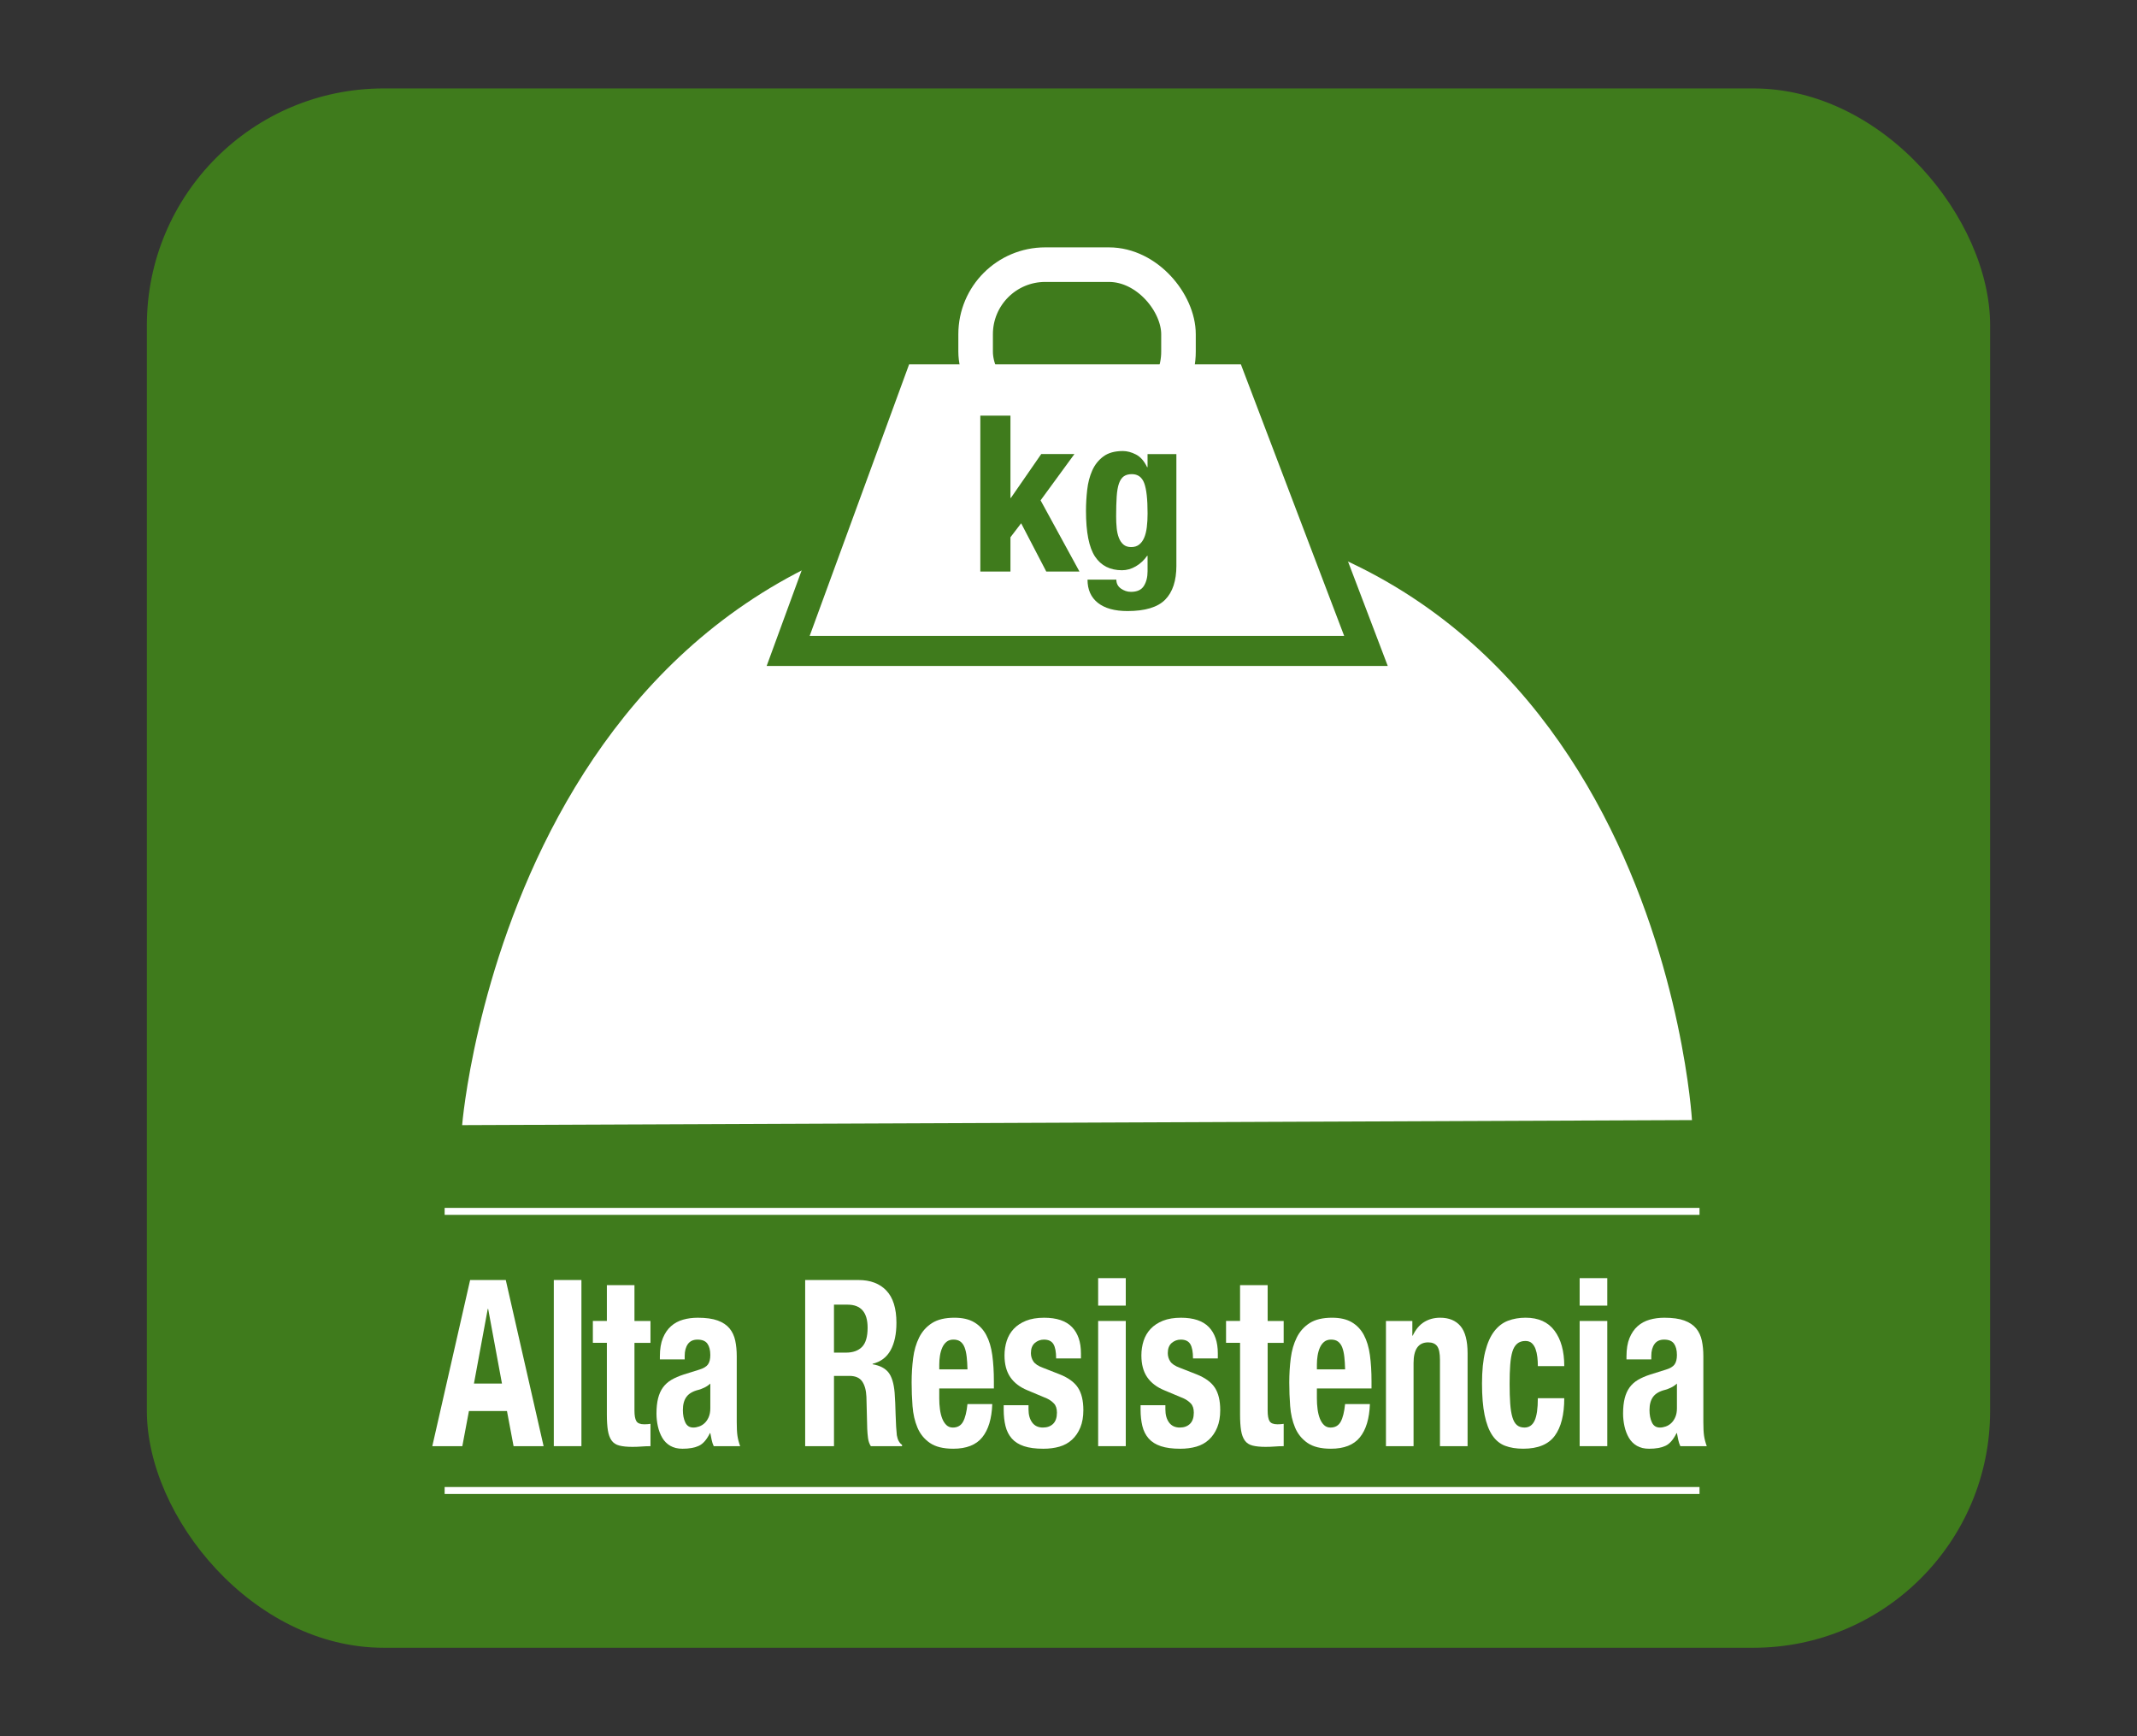
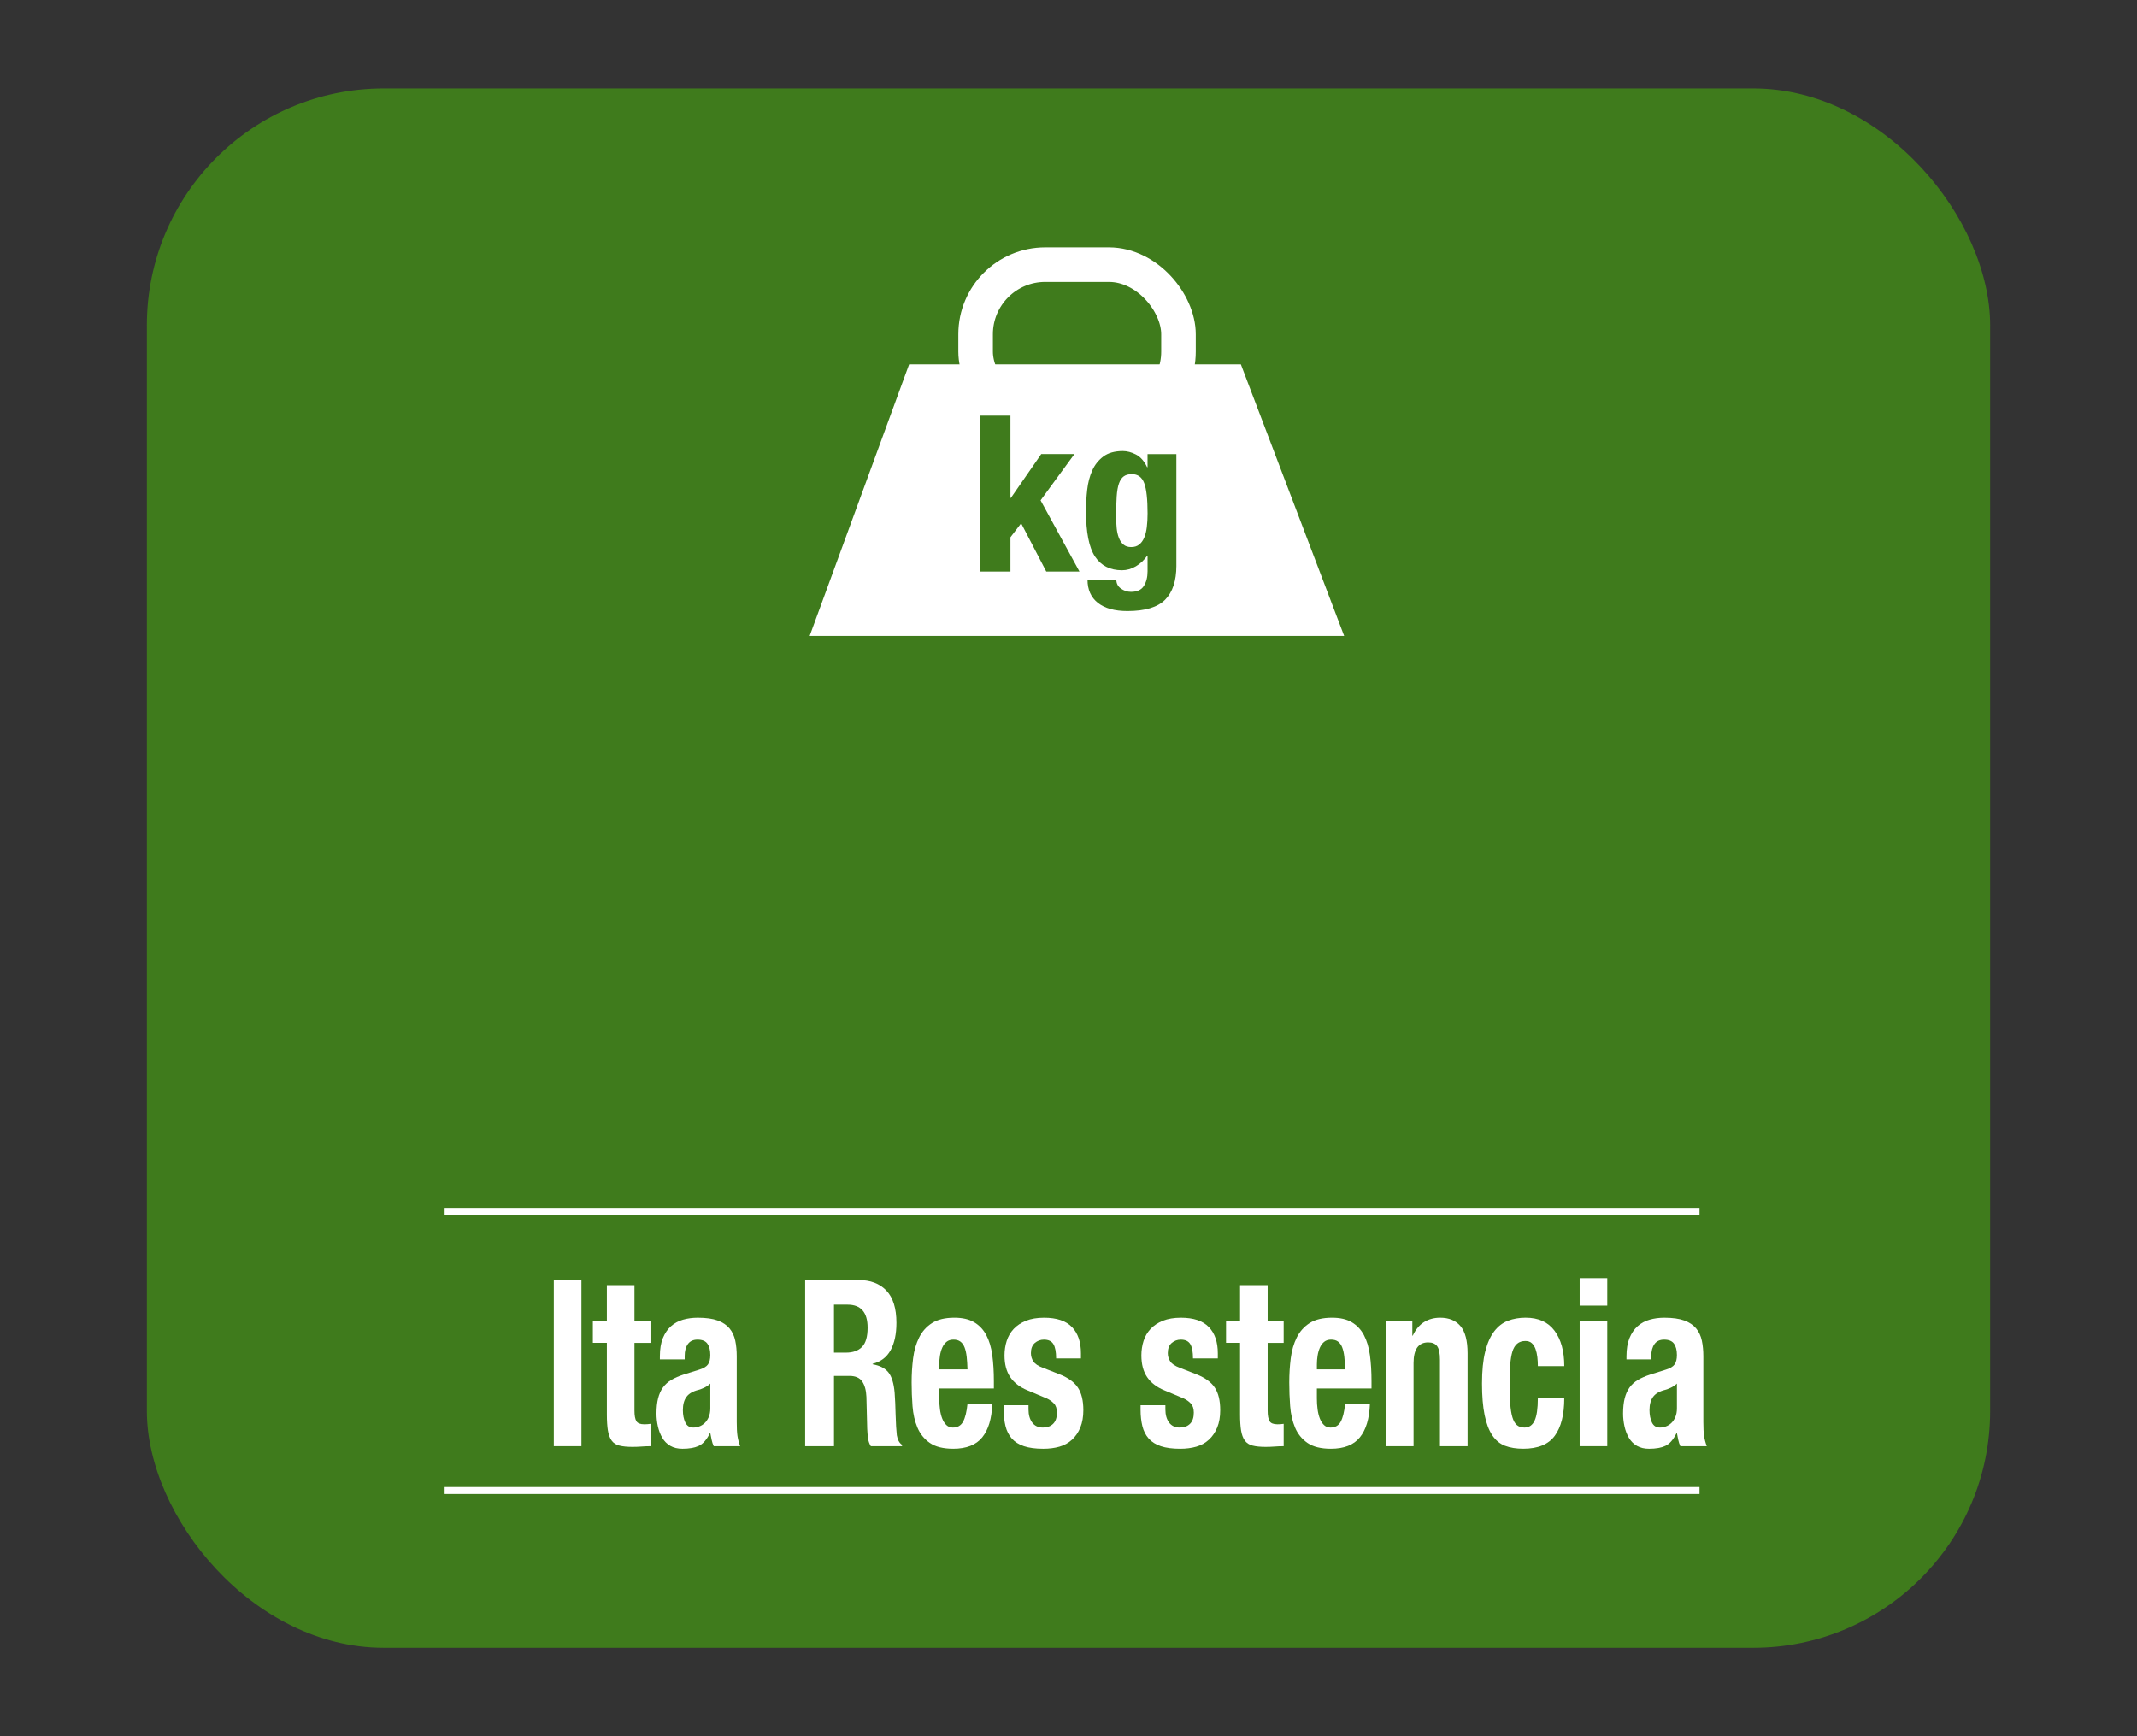
<svg xmlns="http://www.w3.org/2000/svg" id="a" data-name="Capa 1" viewBox="0 0 160 130">
  <rect x="0" y="0" width="160" height="130" fill="#333333" stroke="none" />
  <g id="b" data-name="alta resistencia">
    <rect x="10.996" y="6.621" width="138.008" height="116.757" rx="17.731" ry="17.731" style="fill: #3f7b1c; stroke-width: 0px;" />
    <g>
-       <path d="M37.868,95.842l2.832,12.44h-2.248l-.495-2.631h-2.847l-.495,2.631h-2.248l2.832-12.44h2.667ZM37.583,103.596l-1.034-5.593h-.03l-1.034,5.593h2.098Z" style="fill: #fff; stroke-width: 0px;" />
      <path d="M43.532,95.842v12.44h-2.068v-12.44h2.068Z" style="fill: #fff; stroke-width: 0px;" />
      <path d="M47.503,96.226v2.683h1.199v1.638h-1.199v5.07c0,.372.047.636.143.793.095.157.292.235.592.235.08,0,.16-.003.24-.009.08-.006.155-.015.225-.026v1.673c-.23,0-.452.009-.667.026s-.442.026-.682.026c-.399,0-.727-.032-.981-.097-.254-.063-.449-.191-.584-.383-.135-.191-.227-.444-.277-.758-.05-.313-.075-.709-.075-1.185v-5.367h-1.049v-1.638h1.049v-2.683h2.068Z" style="fill: #fff; stroke-width: 0px;" />
      <path d="M49.406,101.557c0-.546.075-1.002.225-1.367.15-.366.352-.662.607-.889s.555-.39.899-.488c.345-.099.712-.147,1.102-.147.619,0,1.119.069,1.499.209.379.139.674.337.884.592.21.256.352.561.427.915.075.354.112.74.112,1.158v4.931c0,.442.017.784.052,1.028s.103.506.203.784h-1.978c-.07-.15-.123-.311-.157-.479-.035-.168-.067-.333-.098-.496h-.03c-.24.487-.517.805-.832.949-.315.146-.722.218-1.221.218-.36,0-.665-.072-.914-.218-.25-.145-.45-.346-.6-.601-.15-.256-.26-.543-.33-.862s-.105-.637-.105-.95c0-.441.04-.821.12-1.141.08-.319.202-.593.367-.819.165-.227.375-.415.629-.566.255-.15.562-.284.922-.4l1.168-.366c.31-.093.524-.221.645-.383.12-.163.18-.401.18-.715,0-.359-.073-.642-.217-.845-.145-.203-.392-.305-.742-.305-.32,0-.56.11-.719.331s-.24.517-.24.889v.261h-1.858v-.227ZM52.732,103.9c-.16.075-.305.131-.435.165-.42.104-.719.279-.899.523-.18.243-.27.574-.27.993,0,.359.06.668.18.923.12.256.32.384.6.384.14,0,.285-.026.435-.079.15-.052.287-.136.412-.252.125-.116.227-.268.307-.453.08-.186.12-.406.12-.662v-1.847c-.14.128-.29.229-.449.305Z" style="fill: #fff; stroke-width: 0px;" />
      <path d="M64.269,95.842c.899,0,1.598.265,2.098.793s.75,1.333.75,2.413c0,.836-.145,1.519-.435,2.047-.29.529-.739.869-1.349,1.02v.035c.54.093.934.296,1.184.609s.405.819.465,1.516c.02.233.035.485.045.759.01.272.02.577.03.914.02.662.05,1.168.09,1.516.06.349.19.587.39.715v.104h-2.337c-.11-.174-.18-.375-.21-.602-.03-.226-.05-.461-.06-.705l-.06-2.387c-.021-.488-.125-.871-.315-1.15-.19-.278-.509-.418-.959-.418h-1.154v5.262h-2.158v-12.44h3.986ZM63.341,101.278c.519,0,.919-.143,1.199-.427.279-.285.419-.764.419-1.438,0-1.15-.5-1.726-1.499-1.726h-1.019v3.59h.899Z" style="fill: #fff; stroke-width: 0px;" />
      <path d="M70.323,104.711c0,.278.017.549.052.81.035.262.092.494.172.697s.185.365.314.487.29.184.479.184c.35,0,.604-.146.765-.436.16-.291.27-.732.33-1.324h1.858c-.04,1.092-.29,1.922-.75,2.491s-1.184.854-2.172.854c-.75,0-1.333-.146-1.753-.436-.419-.29-.729-.673-.929-1.149-.2-.477-.322-1.011-.367-1.604-.045-.592-.067-1.185-.067-1.777,0-.627.038-1.23.112-1.812s.225-1.098.45-1.551c.225-.453.547-.812.966-1.08s.979-.4,1.678-.4c.599,0,1.091.112,1.476.339.384.227.687.547.906.959s.37.912.45,1.498c.08.587.12,1.24.12,1.96v.54h-4.09v.75ZM72.376,101.583c-.03-.272-.083-.505-.157-.697-.075-.191-.18-.337-.315-.436s-.307-.147-.517-.147c-.21,0-.382.055-.517.165s-.242.256-.322.436c-.08.181-.137.381-.172.602s-.052.441-.052.662v.365h2.113c-.01-.359-.03-.676-.06-.949Z" style="fill: #fff; stroke-width: 0px;" />
      <path d="M77.006,105.529c0,.407.092.734.277.984.185.25.452.375.802.375.319,0,.574-.093.764-.279.189-.186.285-.464.285-.836,0-.302-.075-.531-.225-.688-.15-.156-.325-.281-.524-.374l-1.453-.61c-.57-.232-.999-.561-1.289-.984-.29-.424-.434-.967-.434-1.629,0-.384.055-.746.165-1.089s.285-.642.524-.897.547-.459.921-.61c.375-.15.827-.226,1.356-.226.938,0,1.633.232,2.083.696.45.465.674,1.121.674,1.969v.384h-1.858c0-.488-.067-.846-.202-1.071-.135-.227-.373-.34-.712-.34-.26,0-.487.084-.682.252-.195.169-.292.422-.292.758,0,.232.062.442.188.628.125.186.362.343.712.47l1.244.488c.649.256,1.108.59,1.378,1.002.27.412.404.973.404,1.682,0,.499-.075.932-.225,1.298-.15.365-.357.671-.622.914-.265.244-.58.419-.944.523s-.767.156-1.206.156c-.58,0-1.062-.063-1.446-.191-.385-.128-.689-.319-.914-.575-.225-.255-.382-.566-.472-.932-.09-.366-.135-.775-.135-1.229v-.331h1.858v.313Z" style="fill: #fff; stroke-width: 0px;" />
-       <path d="M84.288,95.702v2.057h-2.068v-2.057h2.068ZM84.288,98.908v9.374h-2.068v-9.374h2.068Z" style="fill: #fff; stroke-width: 0px;" />
      <path d="M87.254,105.529c0,.407.092.734.277.984.185.25.452.375.802.375.319,0,.574-.093.764-.279.189-.186.285-.464.285-.836,0-.302-.075-.531-.225-.688-.15-.156-.325-.281-.524-.374l-1.453-.61c-.57-.232-.999-.561-1.289-.984-.29-.424-.434-.967-.434-1.629,0-.384.055-.746.165-1.089s.285-.642.524-.897.547-.459.921-.61c.375-.15.827-.226,1.356-.226.938,0,1.633.232,2.083.696.45.465.674,1.121.674,1.969v.384h-1.858c0-.488-.067-.846-.202-1.071-.135-.227-.373-.34-.712-.34-.26,0-.487.084-.682.252-.195.169-.292.422-.292.758,0,.232.062.442.188.628.125.186.362.343.712.47l1.244.488c.649.256,1.108.59,1.378,1.002.27.412.404.973.404,1.682,0,.499-.075.932-.225,1.298-.15.365-.357.671-.622.914-.265.244-.58.419-.944.523s-.767.156-1.206.156c-.58,0-1.062-.063-1.446-.191-.385-.128-.689-.319-.914-.575-.225-.255-.382-.566-.472-.932-.09-.366-.135-.775-.135-1.229v-.331h1.858v.313Z" style="fill: #fff; stroke-width: 0px;" />
      <path d="M94.911,96.226v2.683h1.199v1.638h-1.199v5.07c0,.372.047.636.143.793.095.157.292.235.592.235.08,0,.16-.003.24-.009.08-.006.155-.015.225-.026v1.673c-.23,0-.452.009-.667.026s-.442.026-.682.026c-.399,0-.727-.032-.981-.097-.254-.063-.449-.191-.584-.383-.135-.191-.227-.444-.277-.758-.05-.313-.075-.709-.075-1.185v-5.367h-1.049v-1.638h1.049v-2.683h2.068Z" style="fill: #fff; stroke-width: 0px;" />
      <path d="M98.597,104.711c0,.278.017.549.052.81.035.262.092.494.172.697s.185.365.314.487.29.184.479.184c.35,0,.604-.146.765-.436.16-.291.27-.732.33-1.324h1.858c-.04,1.092-.29,1.922-.75,2.491s-1.184.854-2.172.854c-.75,0-1.333-.146-1.753-.436-.419-.29-.729-.673-.929-1.149-.2-.477-.322-1.011-.367-1.604-.045-.592-.067-1.185-.067-1.777,0-.627.038-1.23.112-1.812s.225-1.098.45-1.551c.225-.453.547-.812.966-1.08s.979-.4,1.678-.4c.599,0,1.091.112,1.476.339.384.227.687.547.906.959s.37.912.45,1.498c.08.587.12,1.24.12,1.96v.54h-4.09v.75ZM100.65,101.583c-.03-.272-.083-.505-.157-.697-.075-.191-.18-.337-.315-.436s-.307-.147-.517-.147c-.21,0-.382.055-.517.165s-.242.256-.322.436c-.08.181-.137.381-.172.602s-.052.441-.052.662v.365h2.113c-.01-.359-.03-.676-.06-.949Z" style="fill: #fff; stroke-width: 0px;" />
      <path d="M105.744,98.908v1.098h.03c.219-.464.504-.804.854-1.019s.749-.322,1.199-.322c.659,0,1.166.209,1.521.627.354.418.532,1.098.532,2.038v6.952h-2.068v-6.464c0-.488-.07-.828-.209-1.02-.14-.191-.365-.287-.674-.287-.729,0-1.094.517-1.094,1.551v6.22h-2.067v-9.374h1.978Z" style="fill: #fff; stroke-width: 0px;" />
      <path d="M115.102,101.609c-.025-.221-.07-.421-.135-.602-.065-.18-.157-.325-.277-.436-.12-.11-.28-.165-.479-.165-.25,0-.455.066-.614.2-.16.134-.28.331-.36.592-.08.262-.135.593-.165.993-.03.401-.045.875-.045,1.42,0,.581.015,1.078.045,1.49.03.412.084.752.165,1.02.08.267.192.461.337.583.145.122.332.184.562.184.349,0,.604-.175.764-.523.16-.348.24-.905.24-1.672h1.978c0,1.231-.237,2.169-.711,2.813-.475.645-1.261.967-2.36.967-.52,0-.971-.072-1.356-.218-.385-.145-.704-.406-.959-.784-.254-.377-.447-.882-.577-1.516-.13-.633-.195-1.42-.195-2.36,0-.964.08-1.763.24-2.396.16-.633.384-1.138.674-1.516.29-.377.634-.642,1.034-.793.399-.15.839-.226,1.319-.226.959,0,1.68.325,2.165.976.484.65.727,1.533.727,2.648h-1.978c0-.232-.013-.459-.038-.68Z" style="fill: #fff; stroke-width: 0px;" />
      <path d="M120.339,95.702v2.057h-2.068v-2.057h2.068ZM120.339,98.908v9.374h-2.068v-9.374h2.068Z" style="fill: #fff; stroke-width: 0px;" />
      <path d="M121.777,101.557c0-.546.075-1.002.225-1.367.15-.366.352-.662.607-.889s.555-.39.899-.488c.345-.099.712-.147,1.102-.147.619,0,1.119.069,1.499.209.379.139.674.337.884.592.21.256.352.561.427.915.075.354.112.74.112,1.158v4.931c0,.442.017.784.052,1.028s.103.506.203.784h-1.978c-.07-.15-.123-.311-.157-.479-.035-.168-.067-.333-.098-.496h-.03c-.24.487-.517.805-.832.949-.315.146-.722.218-1.221.218-.36,0-.665-.072-.914-.218-.25-.145-.45-.346-.6-.601-.15-.256-.26-.543-.33-.862s-.105-.637-.105-.95c0-.441.04-.821.12-1.141.08-.319.202-.593.367-.819.165-.227.375-.415.629-.566.255-.15.562-.284.922-.4l1.168-.366c.31-.093.524-.221.645-.383.12-.163.18-.401.18-.715,0-.359-.073-.642-.217-.845-.145-.203-.392-.305-.742-.305-.32,0-.56.11-.719.331s-.24.517-.24.889v.261h-1.858v-.227ZM125.104,103.9c-.16.075-.305.131-.435.165-.42.104-.719.279-.899.523-.18.243-.27.574-.27.993,0,.359.06.668.18.923.12.256.32.384.6.384.14,0,.285-.026.435-.079.15-.052.287-.136.412-.252.125-.116.227-.268.307-.453.08-.186.12-.406.12-.662v-1.847c-.14.128-.29.229-.449.305Z" style="fill: #fff; stroke-width: 0px;" />
    </g>
    <line x1="33.291" y1="90.702" x2="127.245" y2="90.702" style="fill: none; stroke: #fff; stroke-miterlimit: 3.864; stroke-width: .521px;" />
    <line x1="33.291" y1="111.602" x2="127.245" y2="111.602" style="fill: none; stroke: #fff; stroke-miterlimit: 3.864; stroke-width: .521px;" />
-     <path d="M34.601,84.245s3.702-46.264,46.57-46.264c42.867,0,45.509,45.887,45.509,45.887l-92.079.377Z" style="fill: #fff; fill-rule: evenodd; stroke-width: 0px;" />
    <polygon points="59.011 48.738 102.271 48.738 93.682 26.154 67.281 26.154 59.011 48.738" style="fill: #fff; fill-rule: evenodd; stroke: #3f7b1c; stroke-miterlimit: 3.864; stroke-width: 2.25px;" />
    <rect x="73.046" y="19.816" width="15.189" height="11.722" rx="5.209" ry="5.209" style="fill: none; stroke: #fff; stroke-miterlimit: 3.864; stroke-width: 2.588px;" />
    <g>
      <path d="M75.653,37.283h.033l2.273-3.286h2.485l-2.534,3.466,2.91,5.33h-2.485l-1.88-3.613-.801,1.047v2.566h-2.256v-11.674h2.256v6.164Z" style="fill: #3f7b1c; stroke-width: 0px;" />
      <path d="M88.078,42.352c0,1.134-.281,1.983-.842,2.551-.562.566-1.502.85-2.82.85-.959,0-1.698-.204-2.215-.613-.518-.408-.777-.988-.777-1.741h2.158c0,.284.115.507.343.671.109.076.226.136.352.18.125.043.259.065.401.065.458,0,.779-.147.964-.441.185-.294.278-.659.278-1.096v-1.16h-.033c-.229.326-.509.588-.842.784s-.679.295-1.038.295c-.894,0-1.567-.341-2.02-1.022-.452-.681-.678-1.823-.678-3.425,0-.513.03-1.035.09-1.569s.185-1.017.376-1.447c.19-.431.469-.782.834-1.055.365-.272.853-.408,1.463-.408.316,0,.643.087.981.261.337.175.616.491.833.948h.033v-.98h2.158v8.354ZM83.607,39.539c.027.273.082.516.164.728.082.213.196.382.343.507.147.126.341.188.581.188s.438-.062.597-.188c.158-.125.283-.297.376-.515s.158-.482.196-.793.057-.651.057-1.021c0-1.068-.084-1.826-.253-2.272-.169-.447-.477-.671-.924-.671-.25,0-.452.055-.604.164-.153.108-.273.286-.36.531-.087.245-.145.572-.172.98-.027.409-.041.907-.041,1.496,0,.306.013.595.041.866Z" style="fill: #3f7b1c; stroke-width: 0px;" />
    </g>
  </g>
</svg>